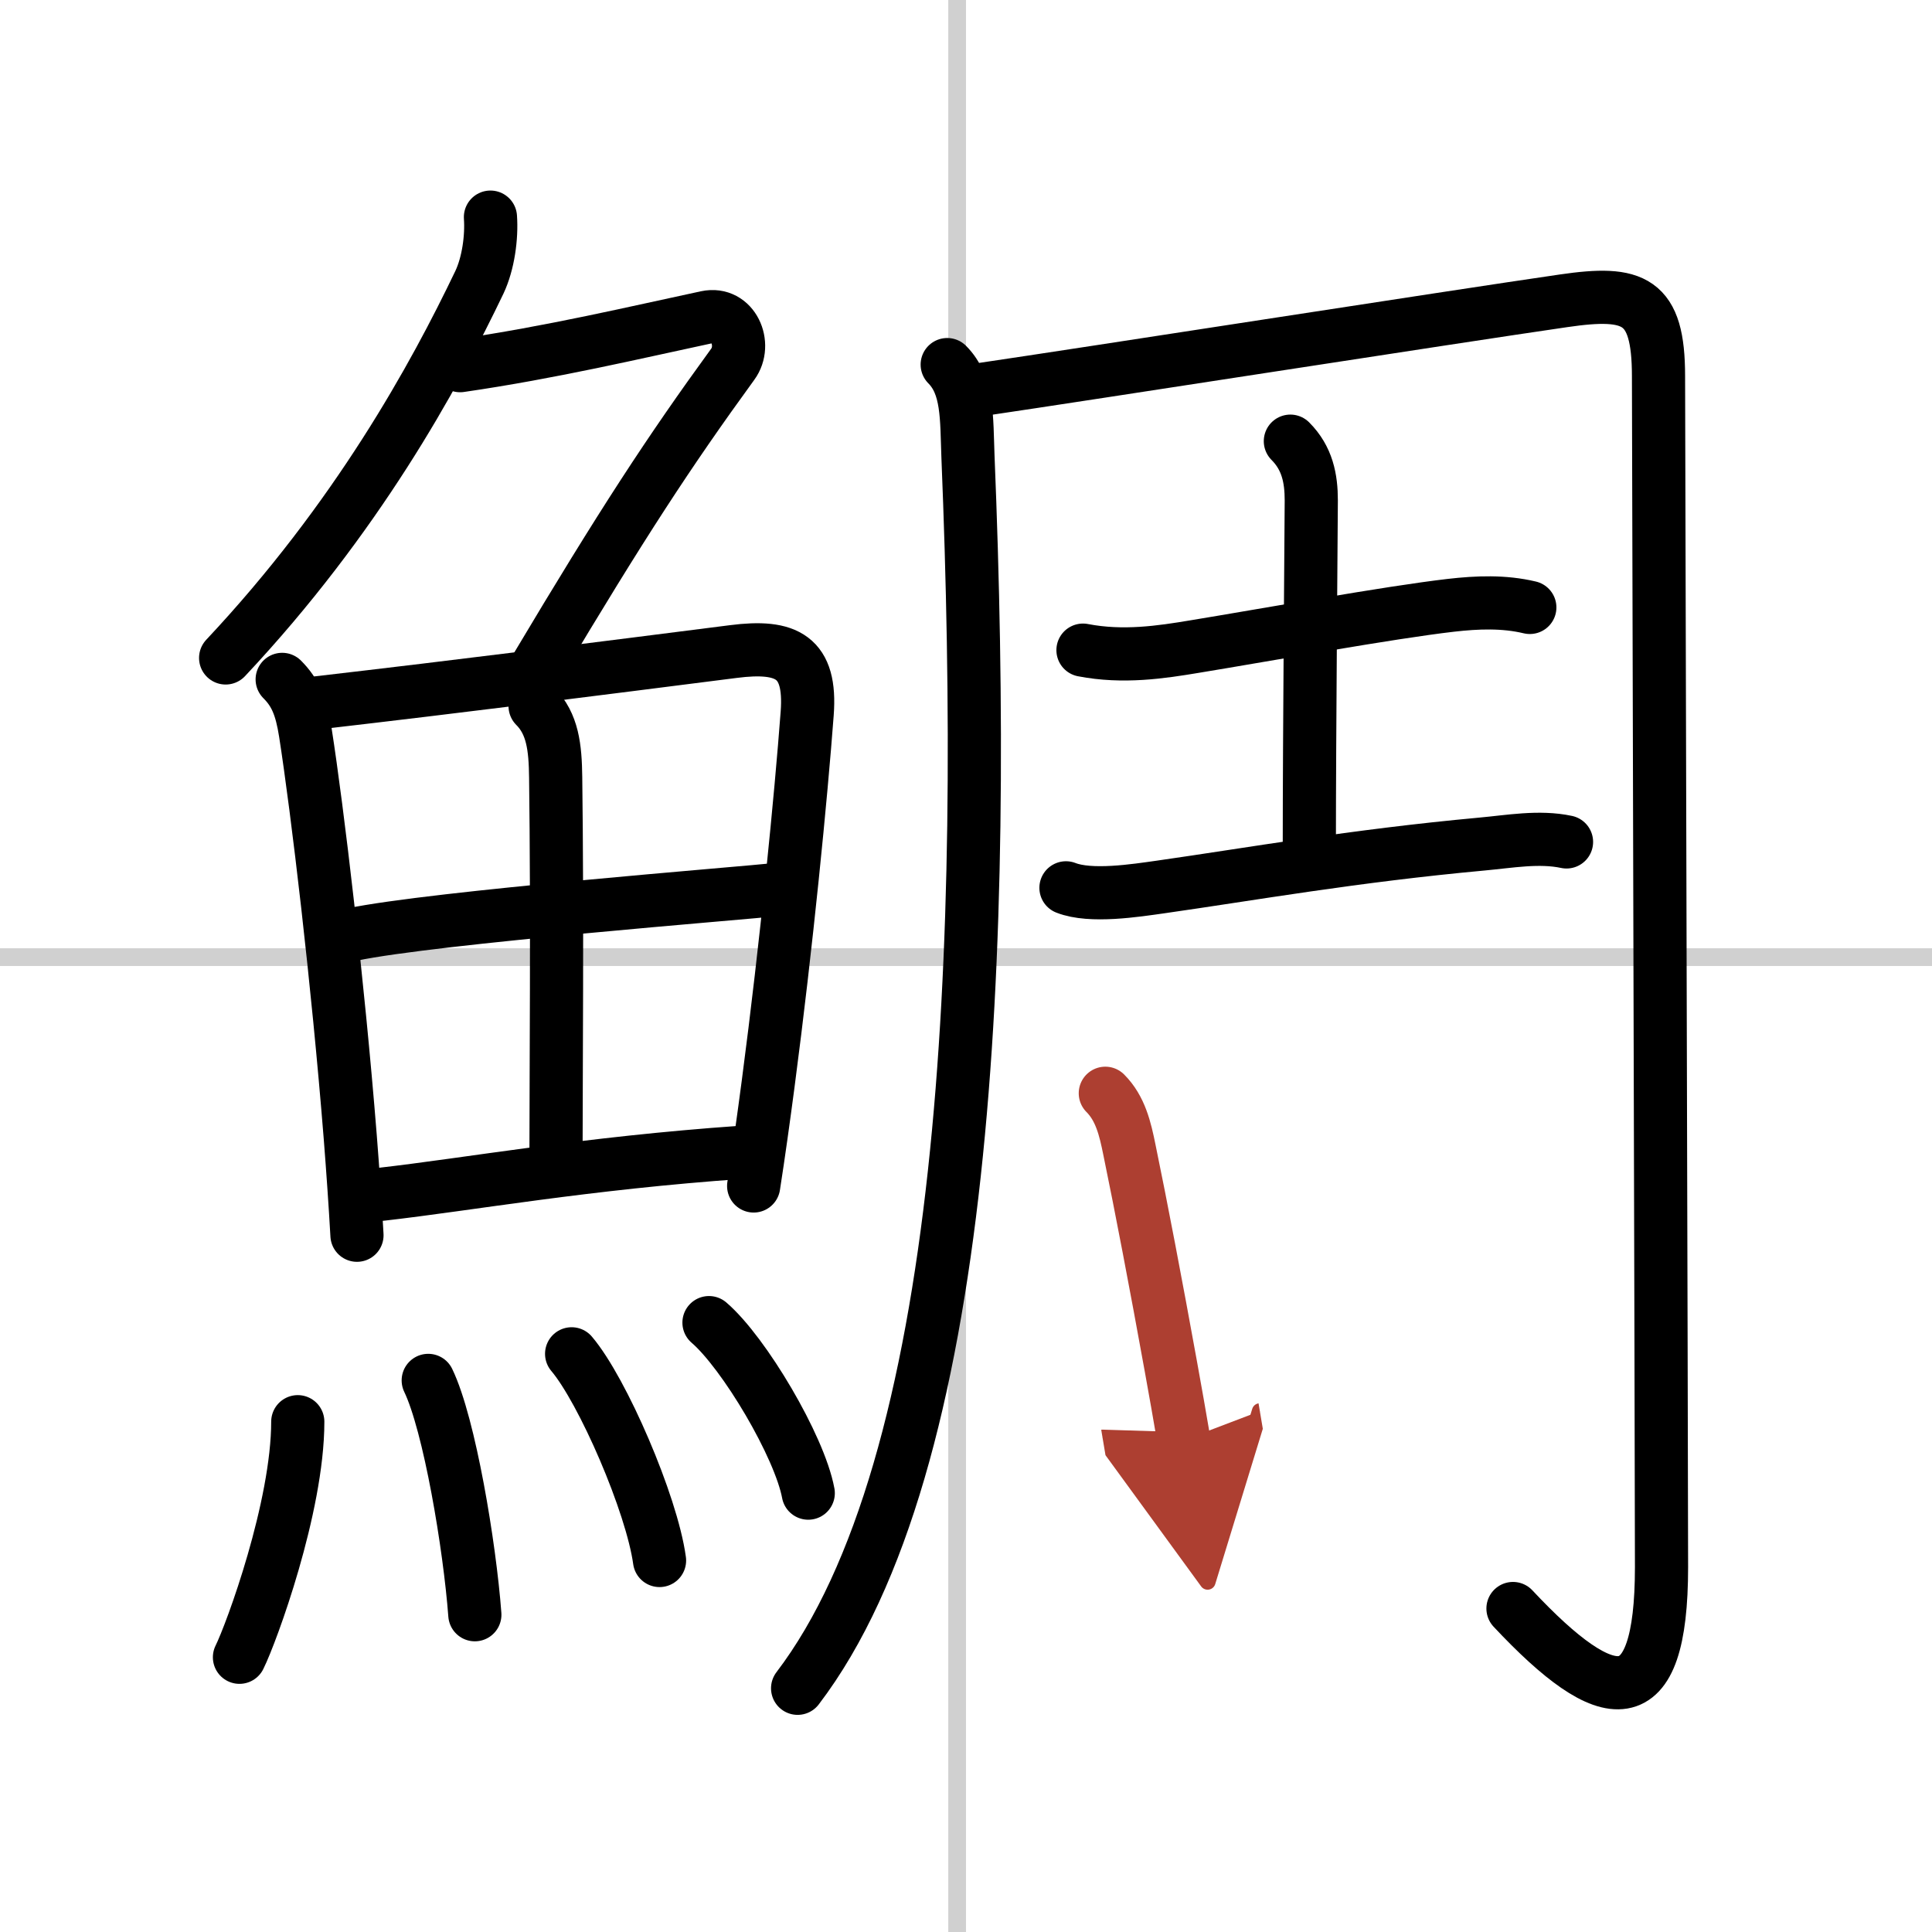
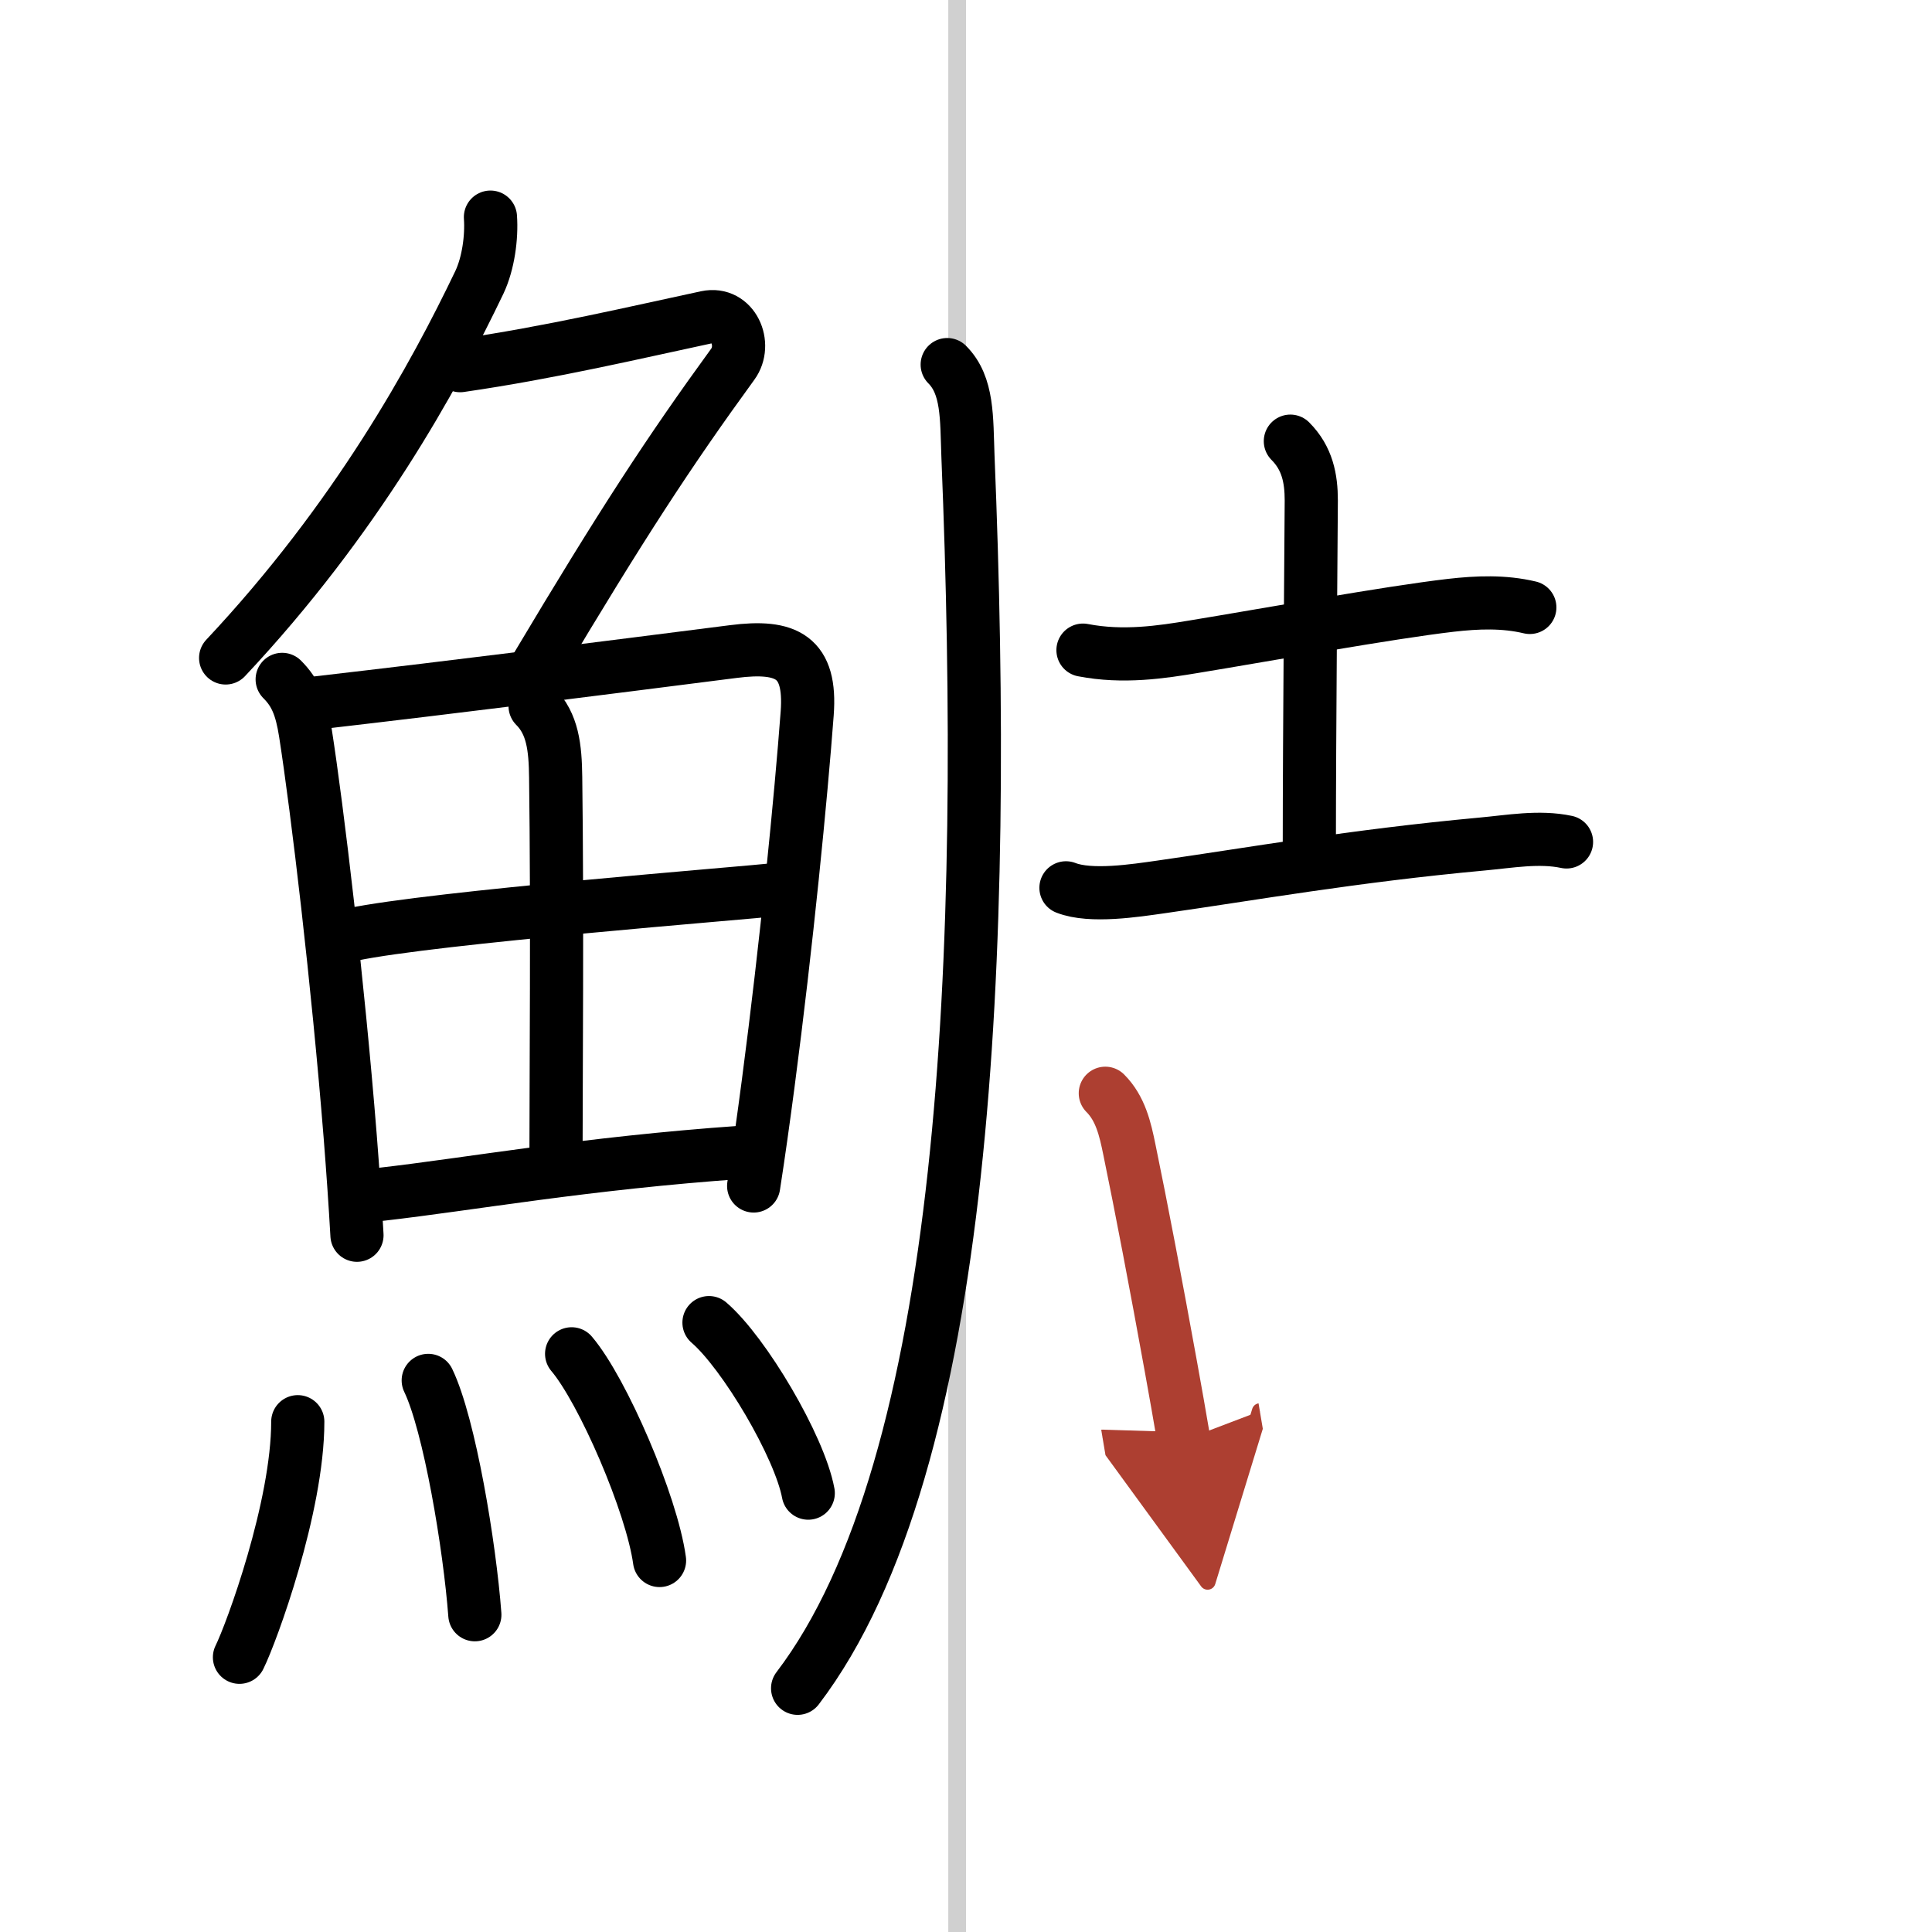
<svg xmlns="http://www.w3.org/2000/svg" width="400" height="400" viewBox="0 0 109 109">
  <defs>
    <marker id="a" markerWidth="4" orient="auto" refX="1" refY="5" viewBox="0 0 10 10">
      <polyline points="0 0 10 5 0 10 1 5" fill="#ad3f31" stroke="#ad3f31" />
    </marker>
  </defs>
  <g fill="none" stroke="#000" stroke-linecap="round" stroke-linejoin="round" stroke-width="3">
    <rect width="100%" height="100%" fill="#fff" stroke="#fff" />
    <line x1="54" x2="54" y2="109" stroke="#d0d0d0" stroke-width="1" />
-     <line x2="109" y1="54" y2="54" stroke="#d0d0d0" stroke-width="1" />
    <path d="m27.67 12.25c0.08 1.13-0.12 2.61-0.62 3.67-2.55 5.33-6.93 13.33-14.32 21.2" />
    <path d="m25.96 20.63c5.17-0.75 9.92-1.88 13.9-2.73 1.51-0.32 2.3 1.53 1.48 2.65-3.6 4.95-6.22 8.95-11.11 17.15" />
    <path d="m15.92 38.33c0.75 0.75 1.08 1.55 1.31 3.01 0.68 4.36 1.83 14.02 2.53 22.8 0.15 1.91 0.28 3.78 0.38 5.55" />
    <path d="m17.84 39.66c8.37-0.97 15.84-1.92 23.53-2.9 3.03-0.39 4.41 0.3 4.17 3.49-0.35 4.68-1.16 12.98-2.2 20.88-0.26 1.97-0.53 3.92-0.82 5.78" />
    <path d="m30.19 39.84c0.99 0.99 1.14 2.32 1.16 4.02 0.1 7.55 0.02 17.24 0.02 20.98" />
    <path d="m19.83 52.73c4.67-0.98 22.16-2.34 24.03-2.55" />
    <path d="m21.5 67.38c5.01-0.57 11.5-1.75 20.36-2.37" />
    <path d="m16.8 80.21c0 4.81-2.61 11.92-3.29 13.29" />
    <path d="m24.16 77.88c1.2 2.49 2.34 9.34 2.63 13.22" />
    <path d="m32.25 76.38c1.75 2.06 4.52 8.46 4.96 11.66" />
    <path d="m40 74.62c1.98 1.7 5.11 6.98 5.6 9.62" />
    <path d="m53.44 20.57c1.18 1.18 1.09 3.02 1.17 5.16 1.14 27.9 0.01 56.9-9.61 69.52" />
-     <path d="m55.45 21.96c5.59-0.82 26.63-4.1 32.77-4.99 3.98-0.58 5.35-0.07 5.35 4.25 0 2.36 0.17 61.77 0.17 67.19 0 8.48-3 8.08-8.38 2.34" />
    <path d="m61.1 36.68c2.27 0.44 4.43 0.11 6.29-0.2 4.15-0.68 10.93-1.92 14.47-2.33 1.49-0.17 2.98-0.23 4.45 0.12" />
    <path d="m72.8 24.89c0.96 0.96 1.18 2.11 1.18 3.34 0 0.75-0.11 13.48-0.11 19.39" />
    <path d="m60.14 50.09c1.4 0.55 3.93 0.15 5.35-0.05 5.12-0.73 10.85-1.75 18.12-2.42 1.55-0.14 3.22-0.45 4.77-0.12" />
    <path d="m62.36 61.68c0.85 0.85 1.12 2 1.36 3.19 0.65 3.14 1.51 7.64 2.34 12.23 0.25 1.39 0.5 2.78 0.73 4.15" marker-end="url(#a)" stroke="#ad3f31" />
  </g>
</svg>